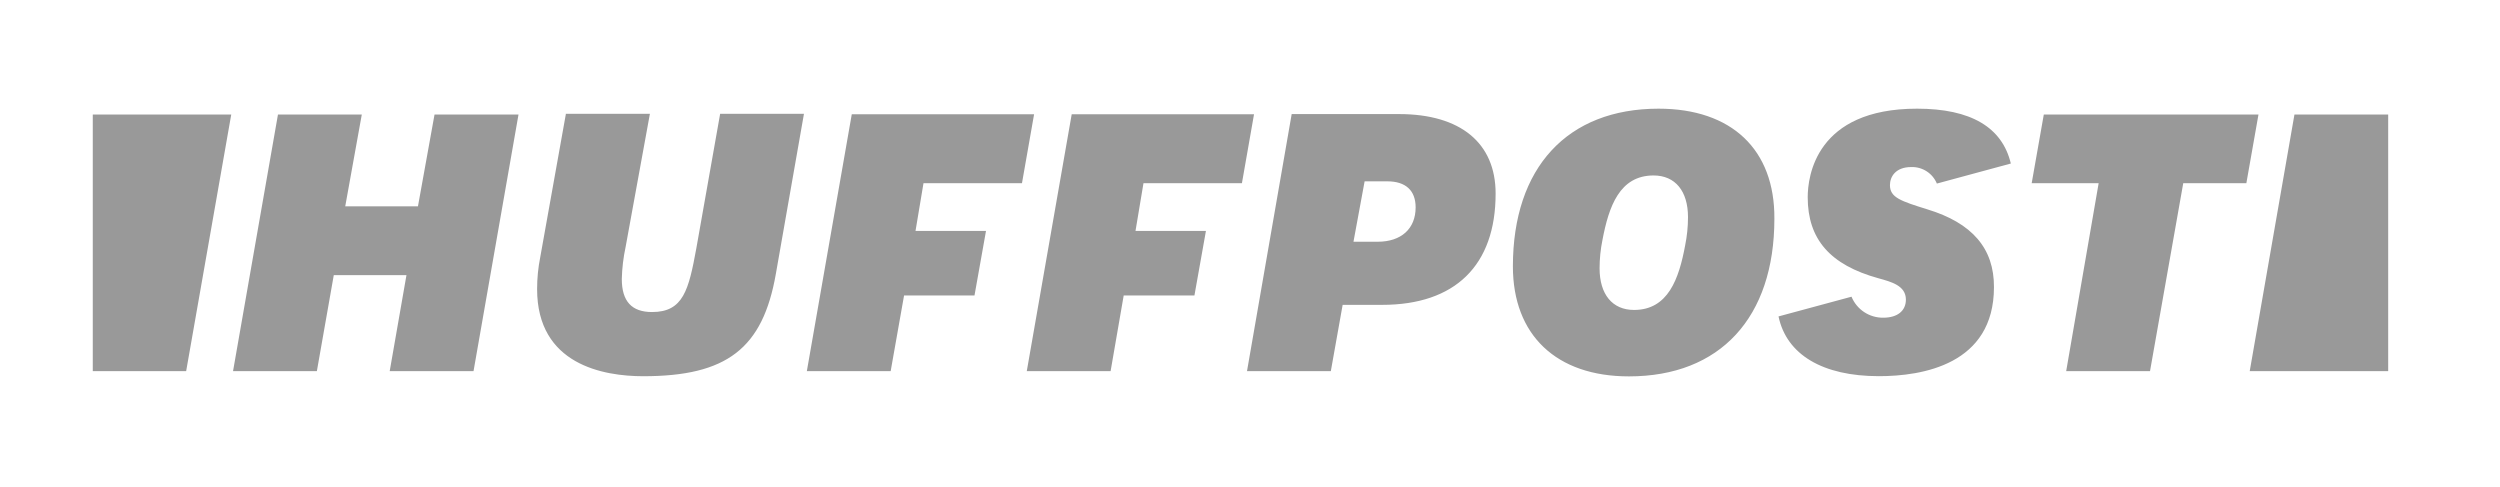
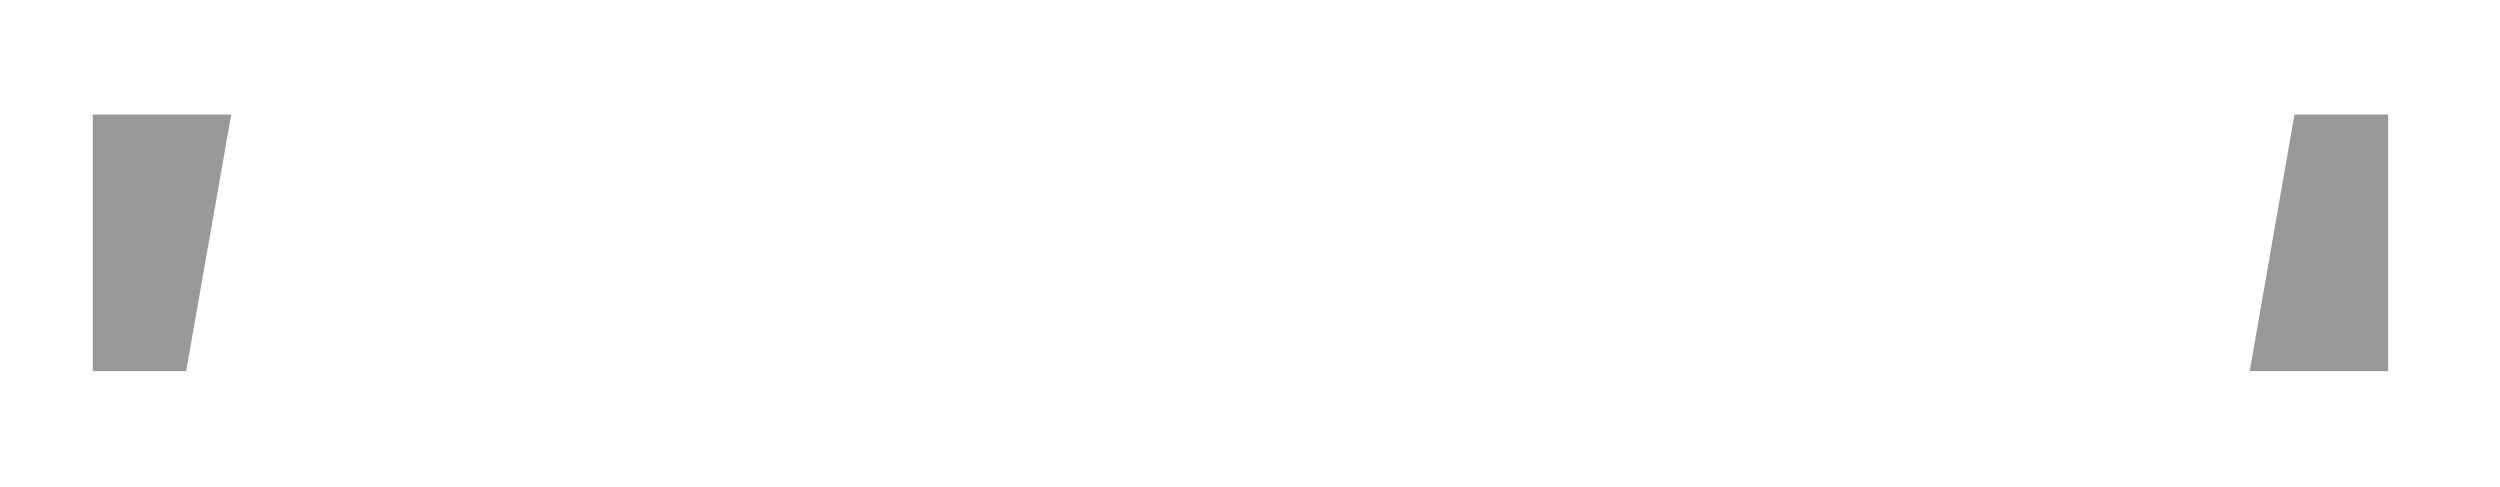
<svg xmlns="http://www.w3.org/2000/svg" width="190" height="37" viewBox="0 0 190 37" fill="none">
-   <path d="M29.617 28.206H35.988L39.406 8.705H33.024L31.765 15.679H26.238L27.496 8.705H21.125L17.711 28.206H24.082L25.367 20.91H30.891L29.617 28.206ZM43.003 8.682L41.061 19.53C40.9 20.334 40.82 21.152 40.82 21.971C40.82 27.721 45.87 28.593 48.888 28.593C55.236 28.593 57.974 26.489 58.965 20.813L61.101 8.647H54.731L52.924 18.856C52.342 22.045 51.93 23.715 49.556 23.715C48.003 23.715 47.257 22.894 47.257 21.201C47.277 20.38 47.375 19.562 47.548 18.759L49.393 8.647H43.003V8.682ZM94.772 28.206H101.143L102.041 23.169H105.043C110.59 23.169 113.667 20.174 113.667 14.71C113.667 10.867 111.002 8.67 106.325 8.67H98.168L94.772 28.206ZM104.705 18.372H102.864L103.711 13.781H105.432C106.838 13.781 107.588 14.482 107.588 15.761C107.588 17.38 106.496 18.372 104.705 18.372ZM126.051 8.259C119.121 8.259 114.98 12.731 114.98 20.243C114.98 25.462 118.274 28.605 123.798 28.605C130.724 28.605 134.853 24.145 134.853 16.621C134.888 11.359 131.598 8.259 126.051 8.259ZM124.186 23.556C122.539 23.556 121.568 22.371 121.568 20.391C121.569 19.668 121.641 18.948 121.786 18.24C122.271 15.679 123.095 13.335 125.67 13.335C127.317 13.335 128.288 14.521 128.288 16.501C128.288 17.223 128.215 17.943 128.071 18.651C127.601 21.189 126.777 23.556 124.186 23.556ZM157.03 28.206H163.401L165.926 13.924H170.723L171.644 8.705H155.329L154.408 13.924H159.497L157.03 28.206ZM146.472 15.908C144.46 15.28 143.636 15.013 143.636 14.071C143.636 13.444 144.048 12.696 145.26 12.696C145.673 12.683 146.08 12.797 146.427 13.021C146.774 13.245 147.045 13.57 147.202 13.951L152.823 12.428C152.167 9.674 149.789 8.259 145.695 8.259C137.996 8.259 137.386 13.416 137.386 14.989C137.386 18.178 139.084 20.135 142.766 21.15C143.733 21.418 144.848 21.704 144.848 22.77C144.848 23.614 144.219 24.145 143.127 24.145C142.611 24.151 142.105 24.003 141.675 23.718C141.244 23.433 140.91 23.026 140.715 22.549L135.168 24.048C135.774 26.947 138.512 28.589 142.797 28.589C146.068 28.589 151.541 27.718 151.541 21.824C151.557 18.88 149.886 16.946 146.472 15.908Z" fill="#999999" />
  <path d="M14.148 28.206L17.574 8.705H7.051V28.206H14.148ZM174.378 8.705L170.979 28.206H181.502V8.705H174.378Z" fill="#999999" />
-   <path d="M64.735 8.682L61.32 28.206H67.691L68.709 22.456H74.062L74.936 17.551H69.579L70.185 13.924H77.67L78.591 8.682H64.735ZM81.45 8.682L78.035 28.206H84.406L85.401 22.456H90.777L91.651 17.551H86.298L86.904 13.924H94.386L95.306 8.682H81.45Z" fill="#999999" />
</svg>